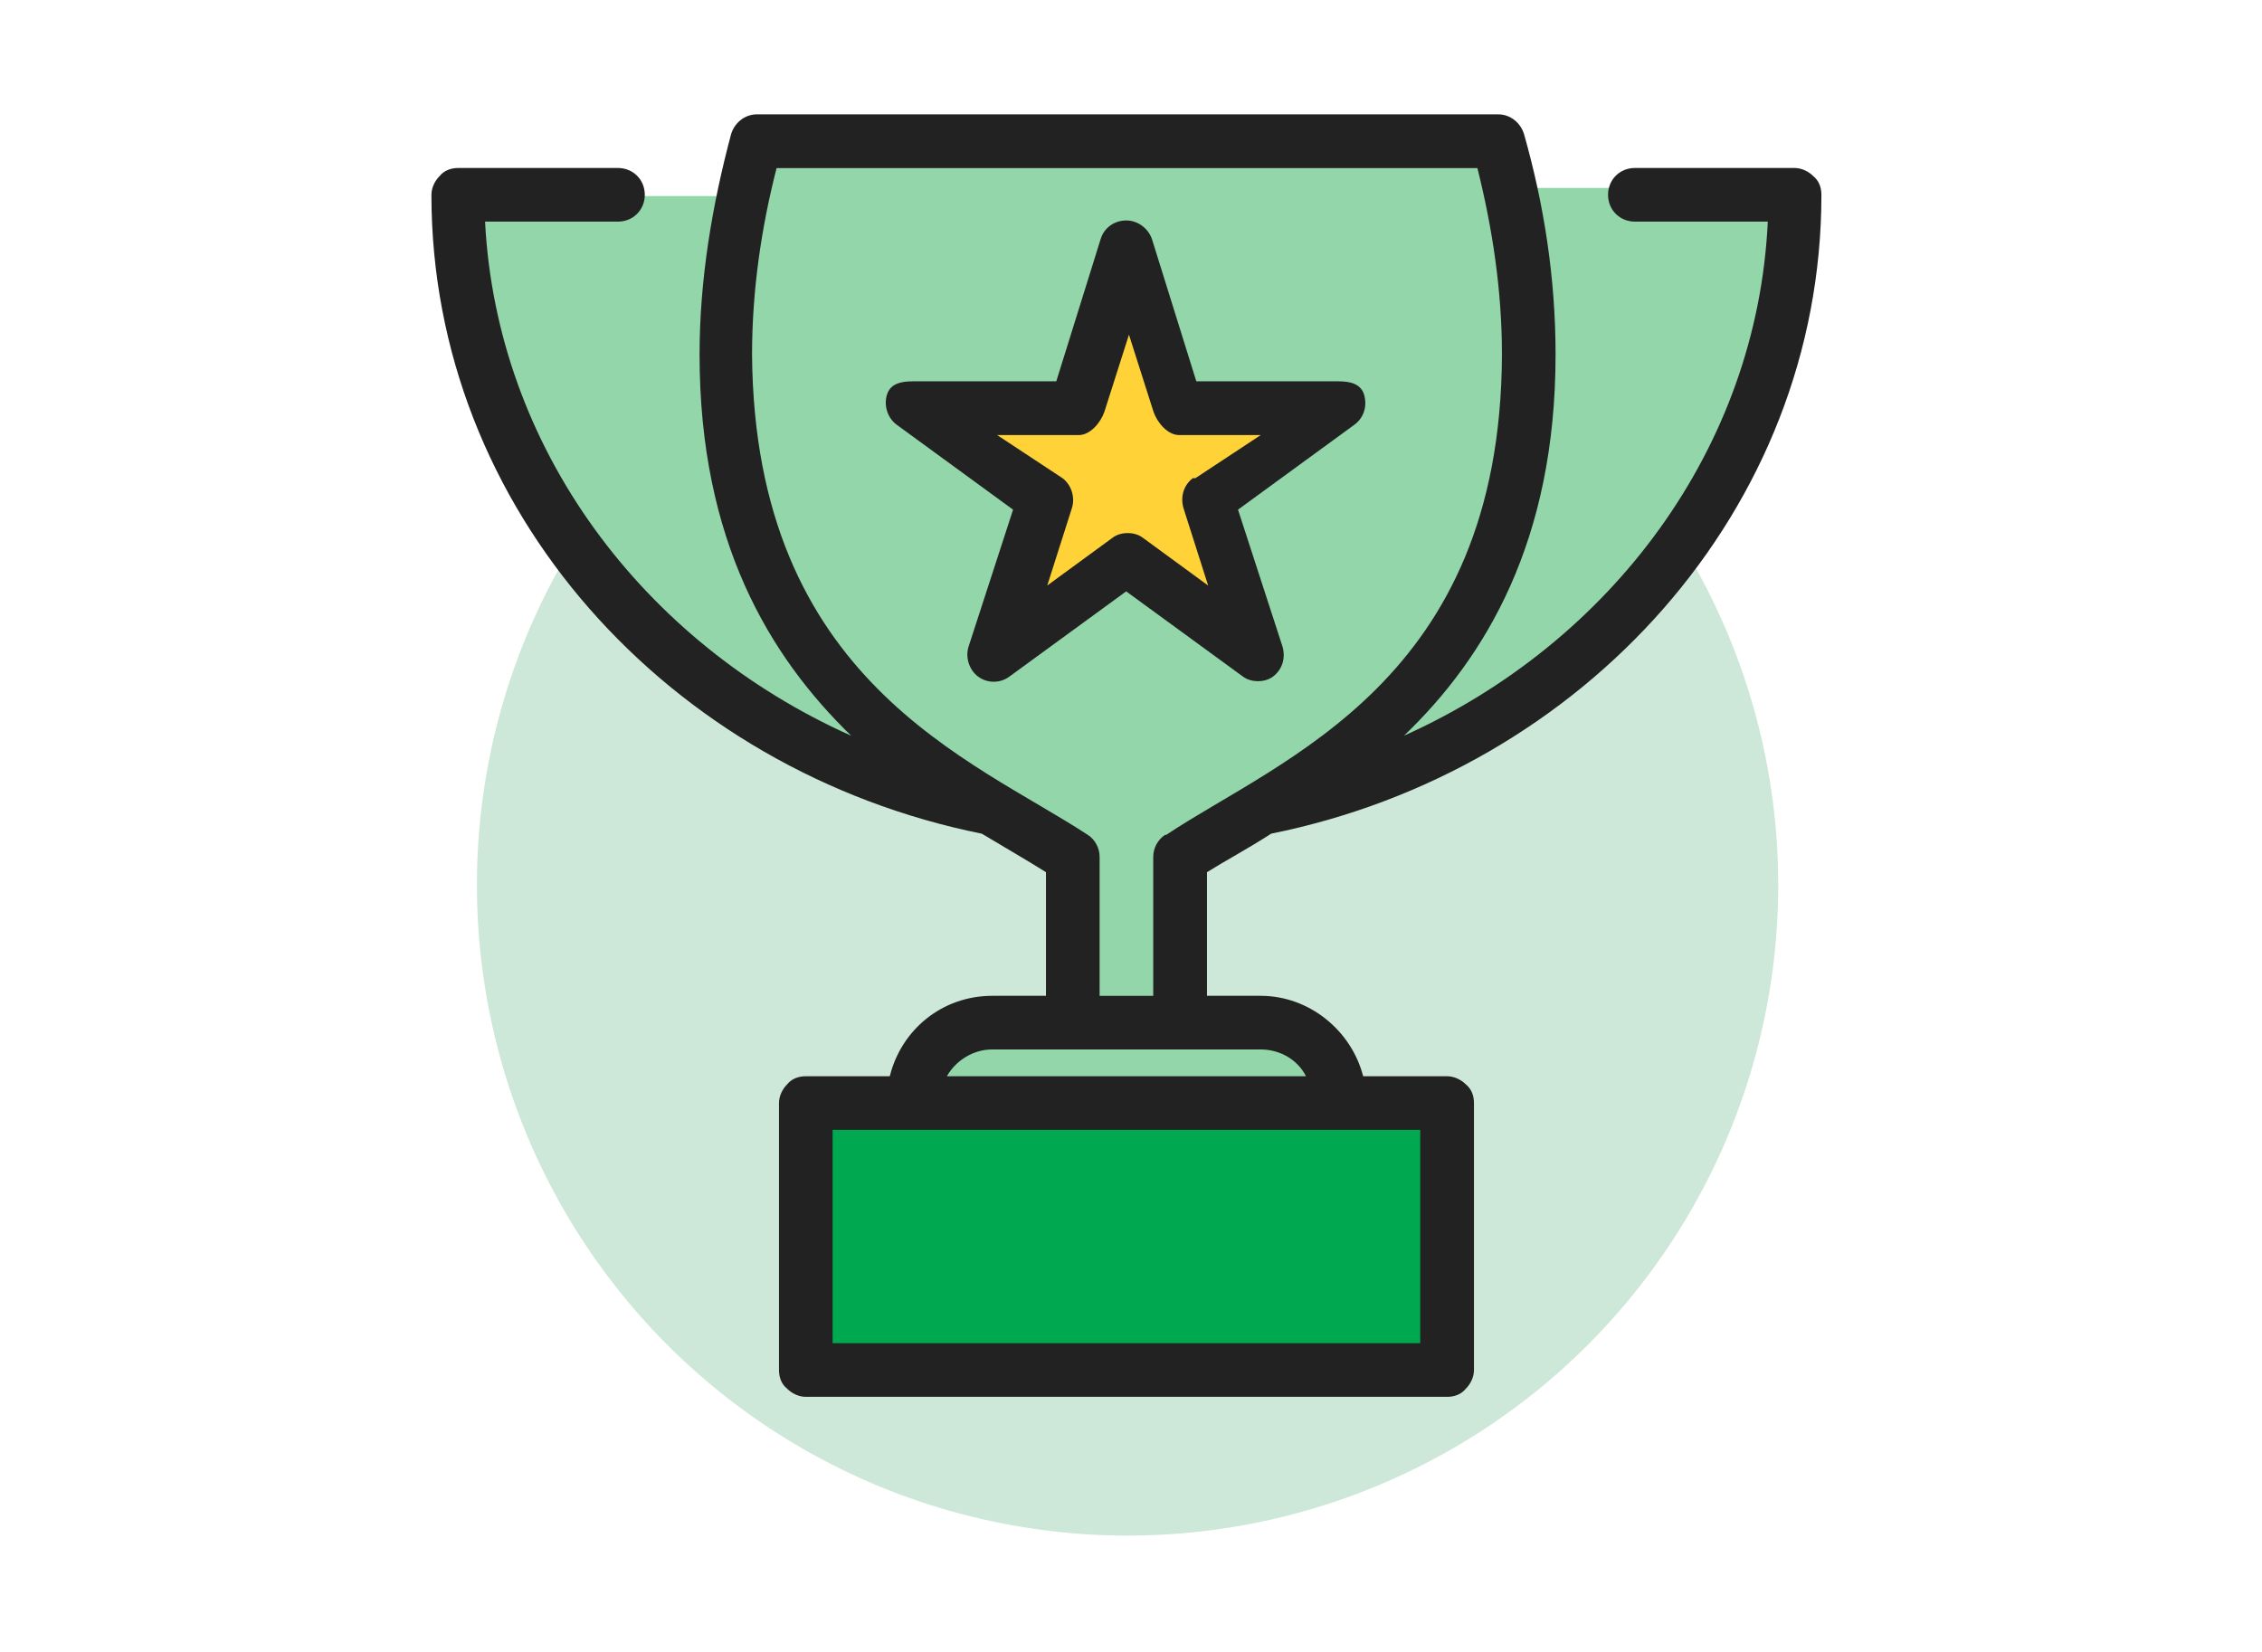
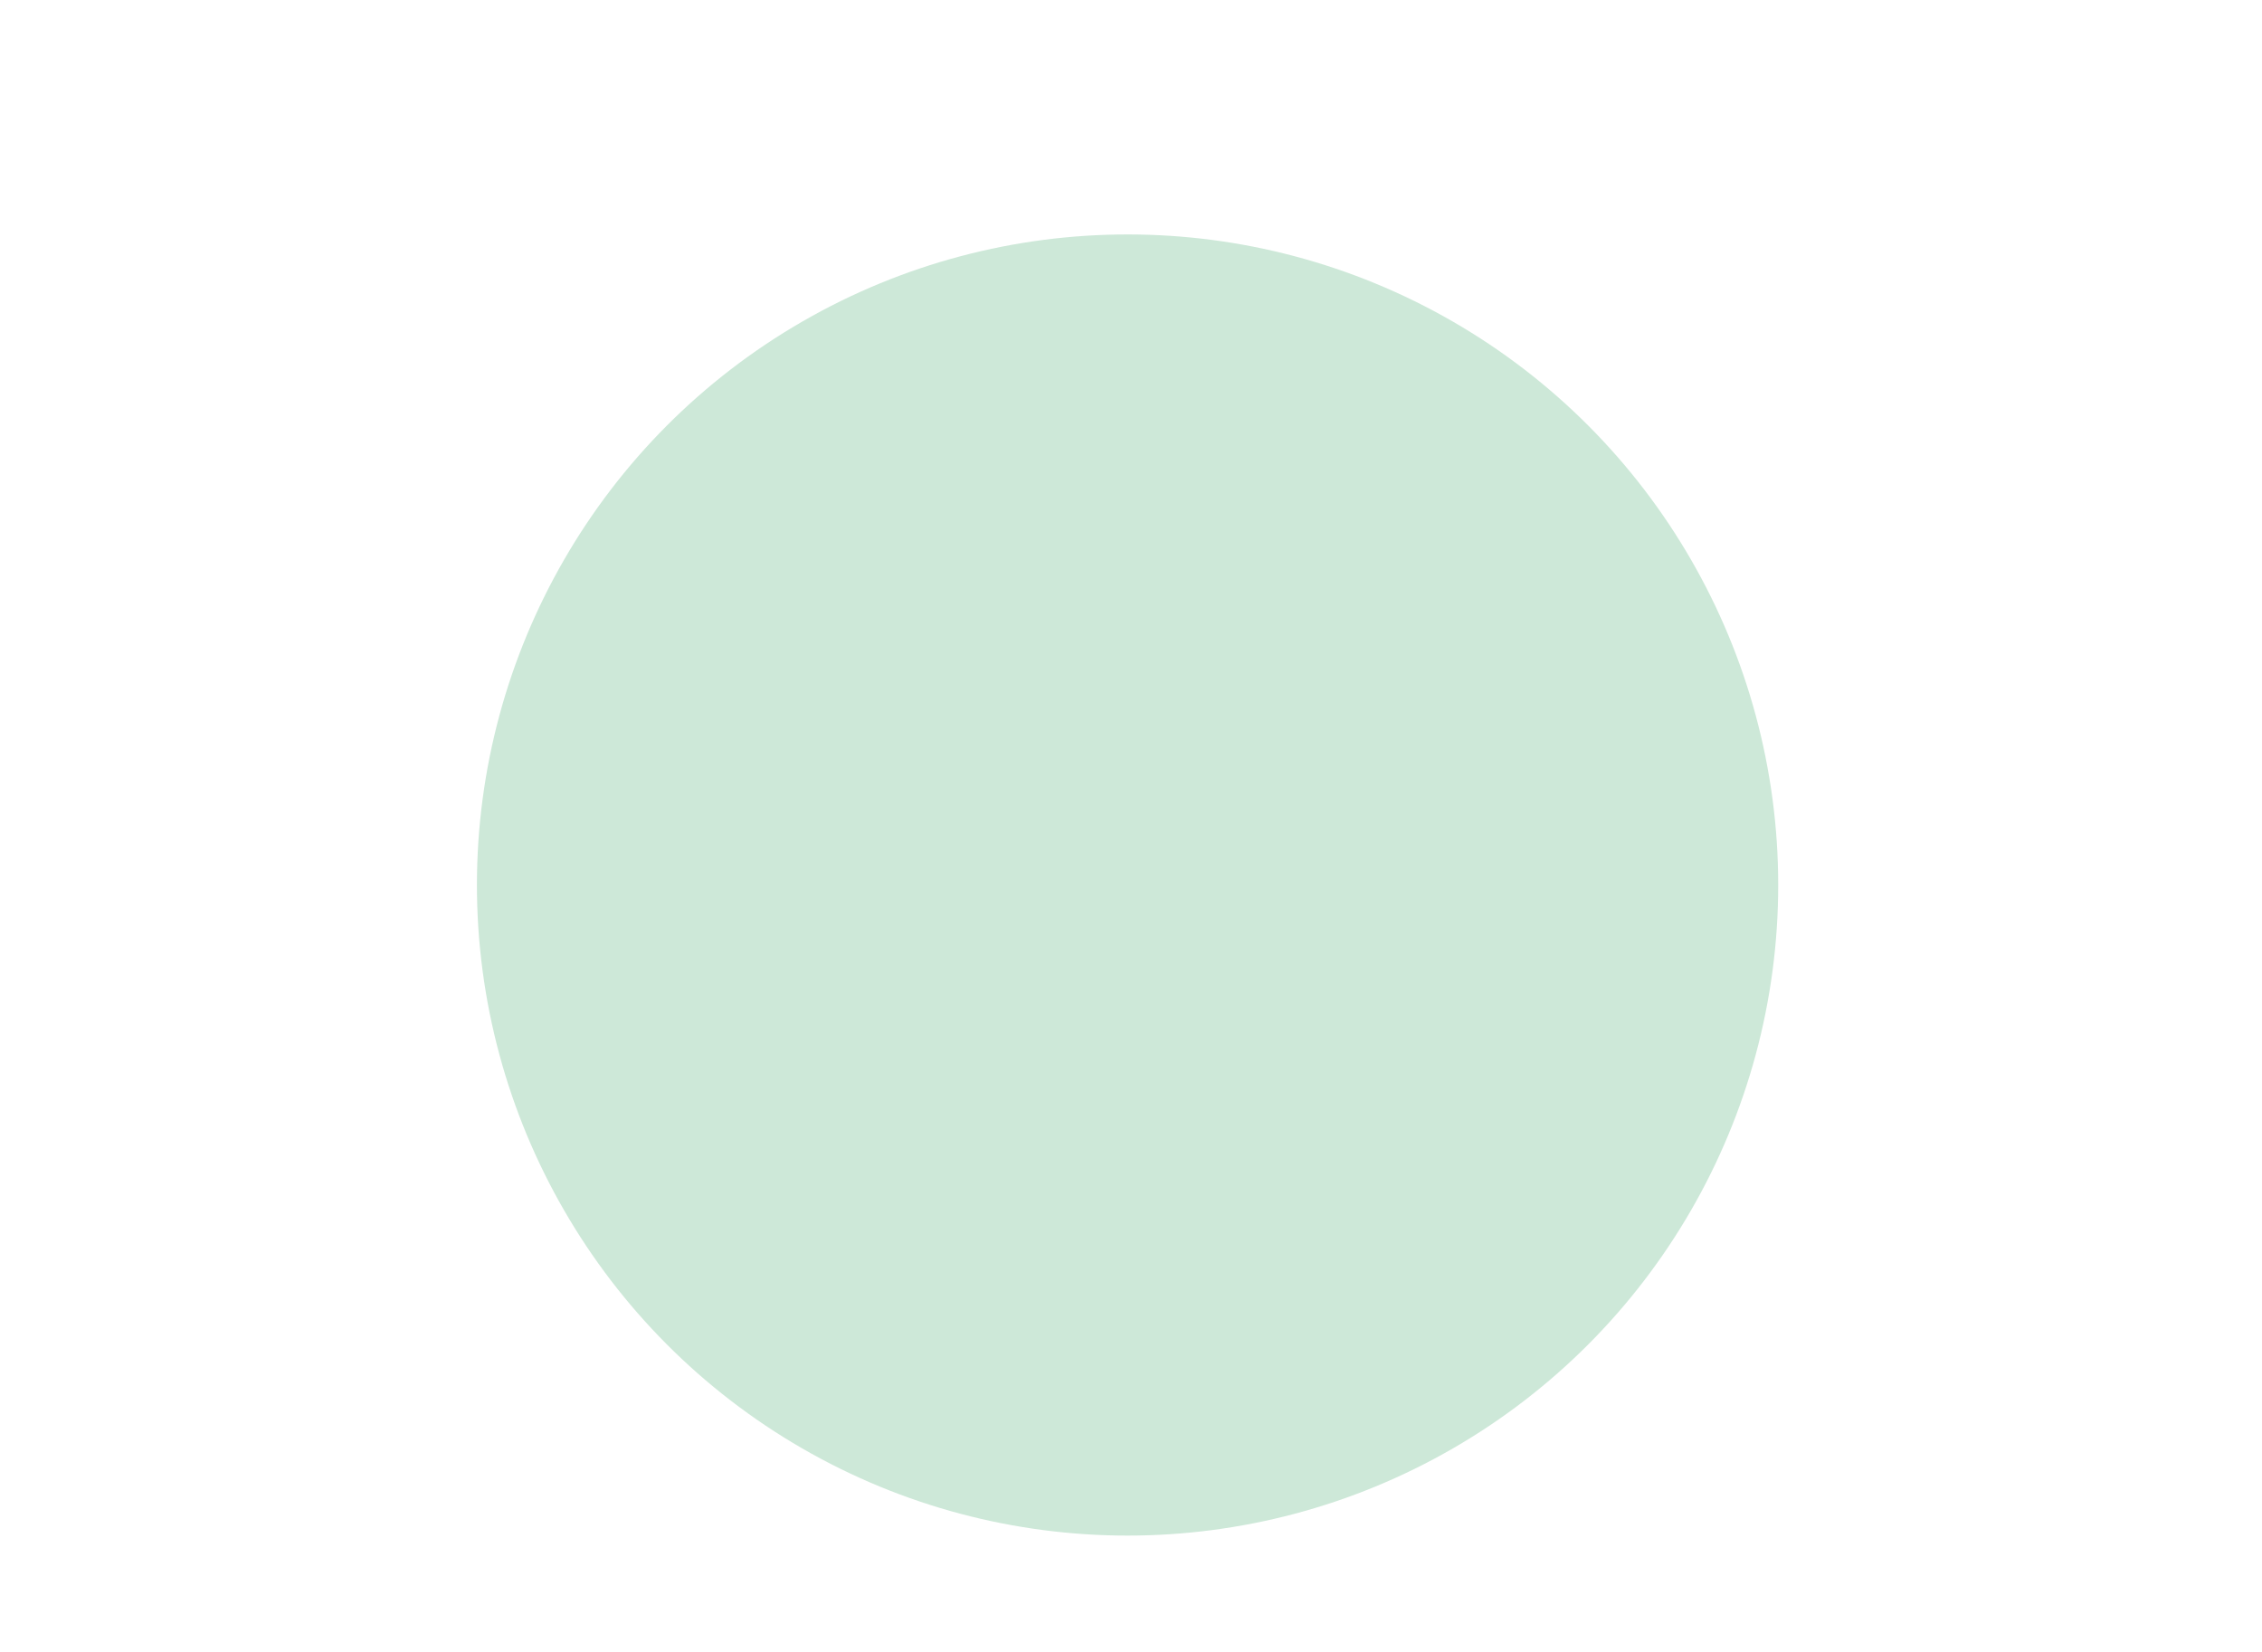
<svg xmlns="http://www.w3.org/2000/svg" id="Layer_1" data-name="Layer 1" viewBox="0 0 178 130">
  <defs>
    <style>
      .cls-1 {
        fill: #00a950;
      }

      .cls-1, .cls-2, .cls-3, .cls-4, .cls-5 {
        stroke-width: 0px;
      }

      .cls-2 {
        fill: #222;
      }

      .cls-3 {
        fill: #cde8d8;
      }

      .cls-4 {
        fill: #ffd337;
      }

      .cls-5 {
        fill: #92d6aa;
      }
    </style>
  </defs>
  <circle class="cls-3" cx="88.73" cy="69.65" r="51.2" />
-   <path class="cls-5" d="M72.21,85.71h32.76l-2.2-4.31s-10.18-1.28-9.91-1.47.28-13.21.28-13.21l11.74-4.13,17.25-9.73,12.39-13.76,6.79-16.88-.46-7.43h-22.85l-.73-3.76-58.17-.46-.92,4.86h-14.68l-7.8.55,1.93,14.31,10.09,17.8,11.56,7.98,18.17,7.43,6.79,3.76-.64,13.03-8.07.28-3.12,5.05-.18.09Z" />
-   <path class="cls-4" d="M80.1,50.66c.55,0,8.44-6.7,8.44-6.7l9.54,6.7s-3.12-11.29-2.57-11.29,8.07-6.15,8.07-6.15l-10.83-1.56-4.95-10.46-3.76,11.29-11.84-.55,9.08,6.7-3.03,12.66s1.84-.64,1.84-.64Z" />
-   <polygon class="cls-1" points="63.13 107.55 114.33 107.55 114.33 86.72 63.96 86.72 63.13 107.55" />
-   <path class="cls-2" d="M100.02,65.61c24.59-4.95,43.31-25.51,43.31-50.28,0-.55-.18-1.1-.64-1.47-.37-.37-.92-.64-1.47-.64h-12.57c-1.19,0-2.11.92-2.11,2.11s.92,2.11,2.11,2.11h10.46c-.83,17.8-12.3,33.12-28.63,40.46,6.42-6.15,11.93-15.32,11.93-30,0-6.06-.92-11.84-2.48-17.34-.28-.92-1.1-1.56-2.02-1.56h-58.36c-.92,0-1.74.64-2.02,1.56-1.47,5.51-2.48,11.38-2.48,17.34,0,14.68,5.51,23.76,11.93,30-16.42-7.34-27.89-22.66-28.81-40.46h10.46c1.19,0,2.11-.92,2.11-2.11s-.92-2.11-2.11-2.11h-12.57c-.55,0-1.1.18-1.47.64-.37.37-.64.92-.64,1.47,0,24.77,18.72,45.33,43.31,50.28,1.84,1.1,3.58,2.11,5.05,3.03v9.73h-4.22c-3.95,0-7.16,2.66-8.07,6.33h-6.61c-.55,0-1.1.18-1.47.64-.37.37-.64.92-.64,1.47v21.01c0,.55.18,1.1.64,1.47.37.37.92.64,1.47.64h50.47c.55,0,1.1-.18,1.47-.64.37-.37.64-.92.64-1.47v-21.01c0-.55-.18-1.1-.64-1.47-.37-.37-.92-.64-1.47-.64h-6.61c-.92-3.58-4.22-6.33-8.07-6.33h-4.22v-9.73c1.47-.92,3.21-1.84,5.05-3.03ZM111.76,88.92v16.79h-46.24v-16.79s46.24,0,46.24,0ZM99.19,82.59c1.56,0,2.94.83,3.58,2.11h-28.26c.73-1.28,2.11-2.11,3.58-2.11h21.1ZM91.67,65.71c-.55.37-.92,1.01-.92,1.74v10.92h-4.22v-10.92c0-.73-.37-1.38-.92-1.74-9.08-5.96-26.24-12.11-26.43-37.8,0-5.05.73-10,1.93-14.68h55.15c1.19,4.77,1.93,9.63,1.93,14.68-.09,25.69-17.34,31.75-26.43,37.8h-.09ZM105.43,30.01h-11.29l-3.49-11.19c-.28-.83-1.1-1.47-2.02-1.47s-1.74.55-2.02,1.47l-3.49,11.19h-11.29c-.92,0-1.74.18-2.02,1.01s0,1.84.73,2.39l9.18,6.7-3.49,10.74c-.28.83,0,1.84.73,2.39s1.74.55,2.48,0l9.18-6.7,9.18,6.7c.37.28.83.37,1.19.37s.83-.09,1.19-.37c.73-.55,1.01-1.47.73-2.39l-3.49-10.74,9.18-6.7c.73-.55,1.01-1.47.73-2.39-.28-.83-1.1-1.01-2.02-1.01h.09ZM93.87,37.63c-.73.55-1.01,1.47-.73,2.39l1.93,6.06-5.14-3.76c-.37-.28-.83-.37-1.19-.37s-.83.09-1.19.37l-5.14,3.76,1.93-6.06c.28-.83,0-1.84-.73-2.39l-5.14-3.39h6.42c.92,0,1.74-1.01,2.02-1.84l1.93-6.06,1.93,6.06c.28.83,1.1,1.84,2.02,1.84h6.42l-5.14,3.39h-.18Z" />
</svg>